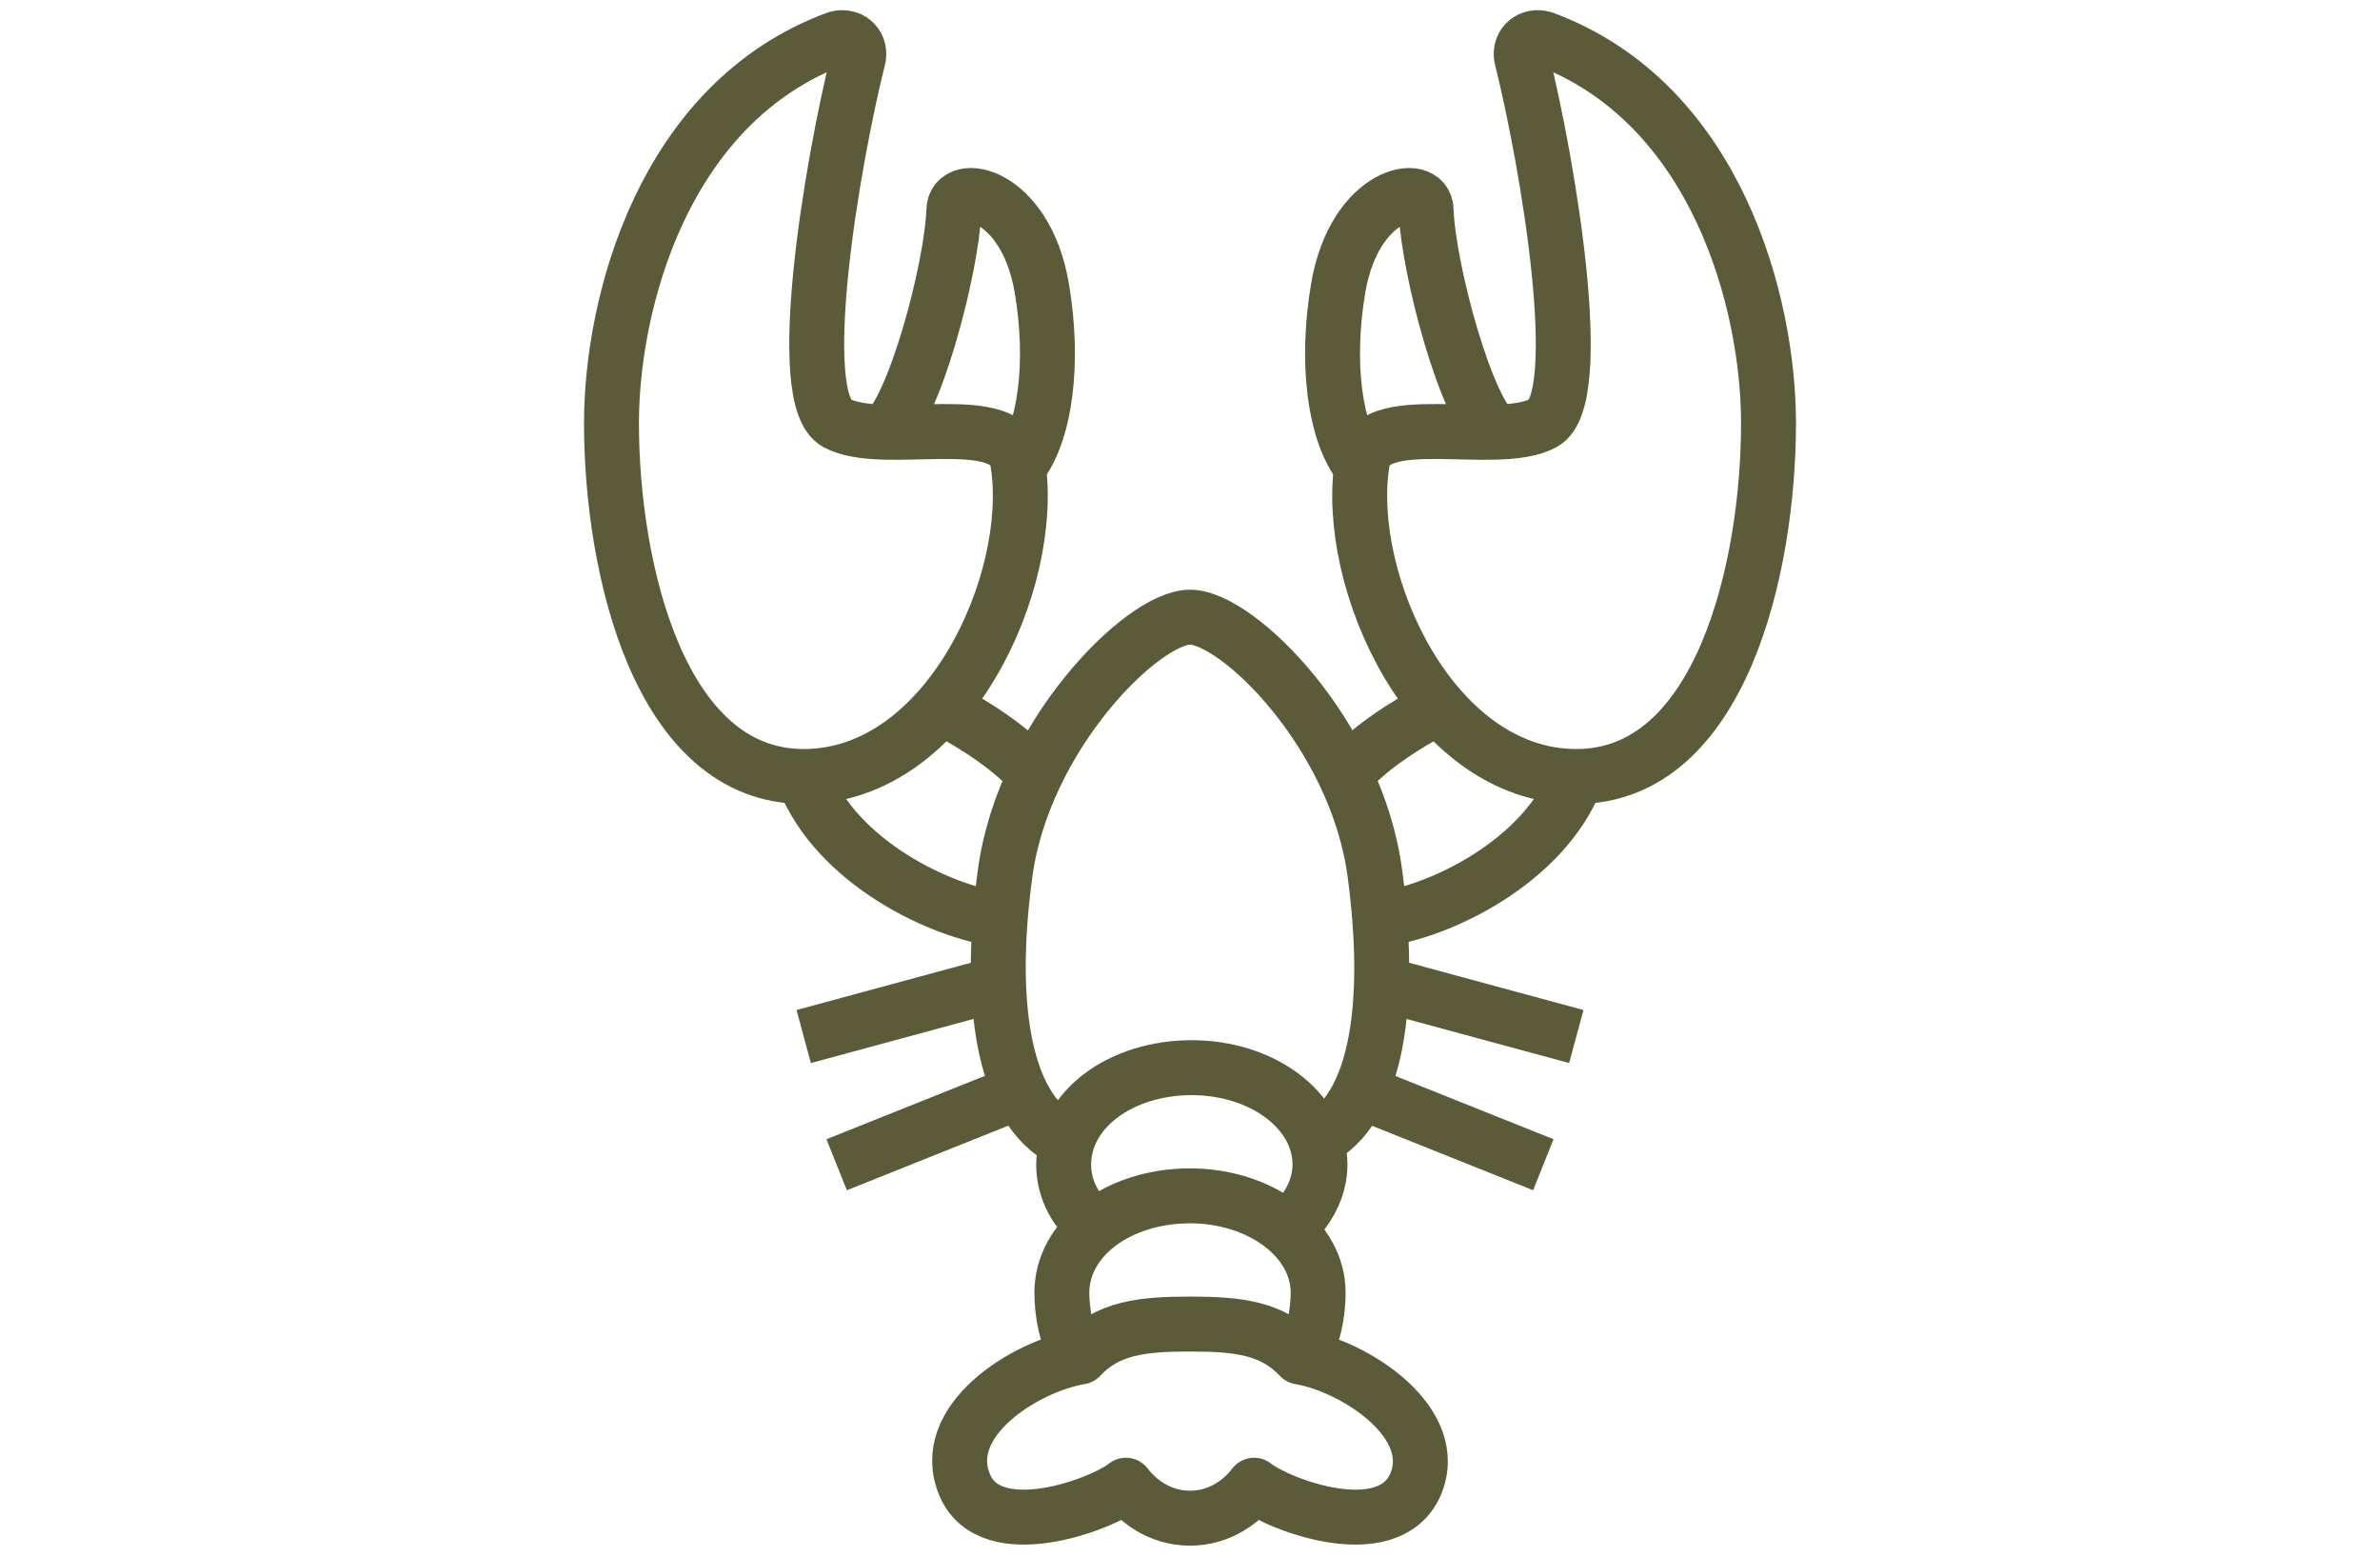
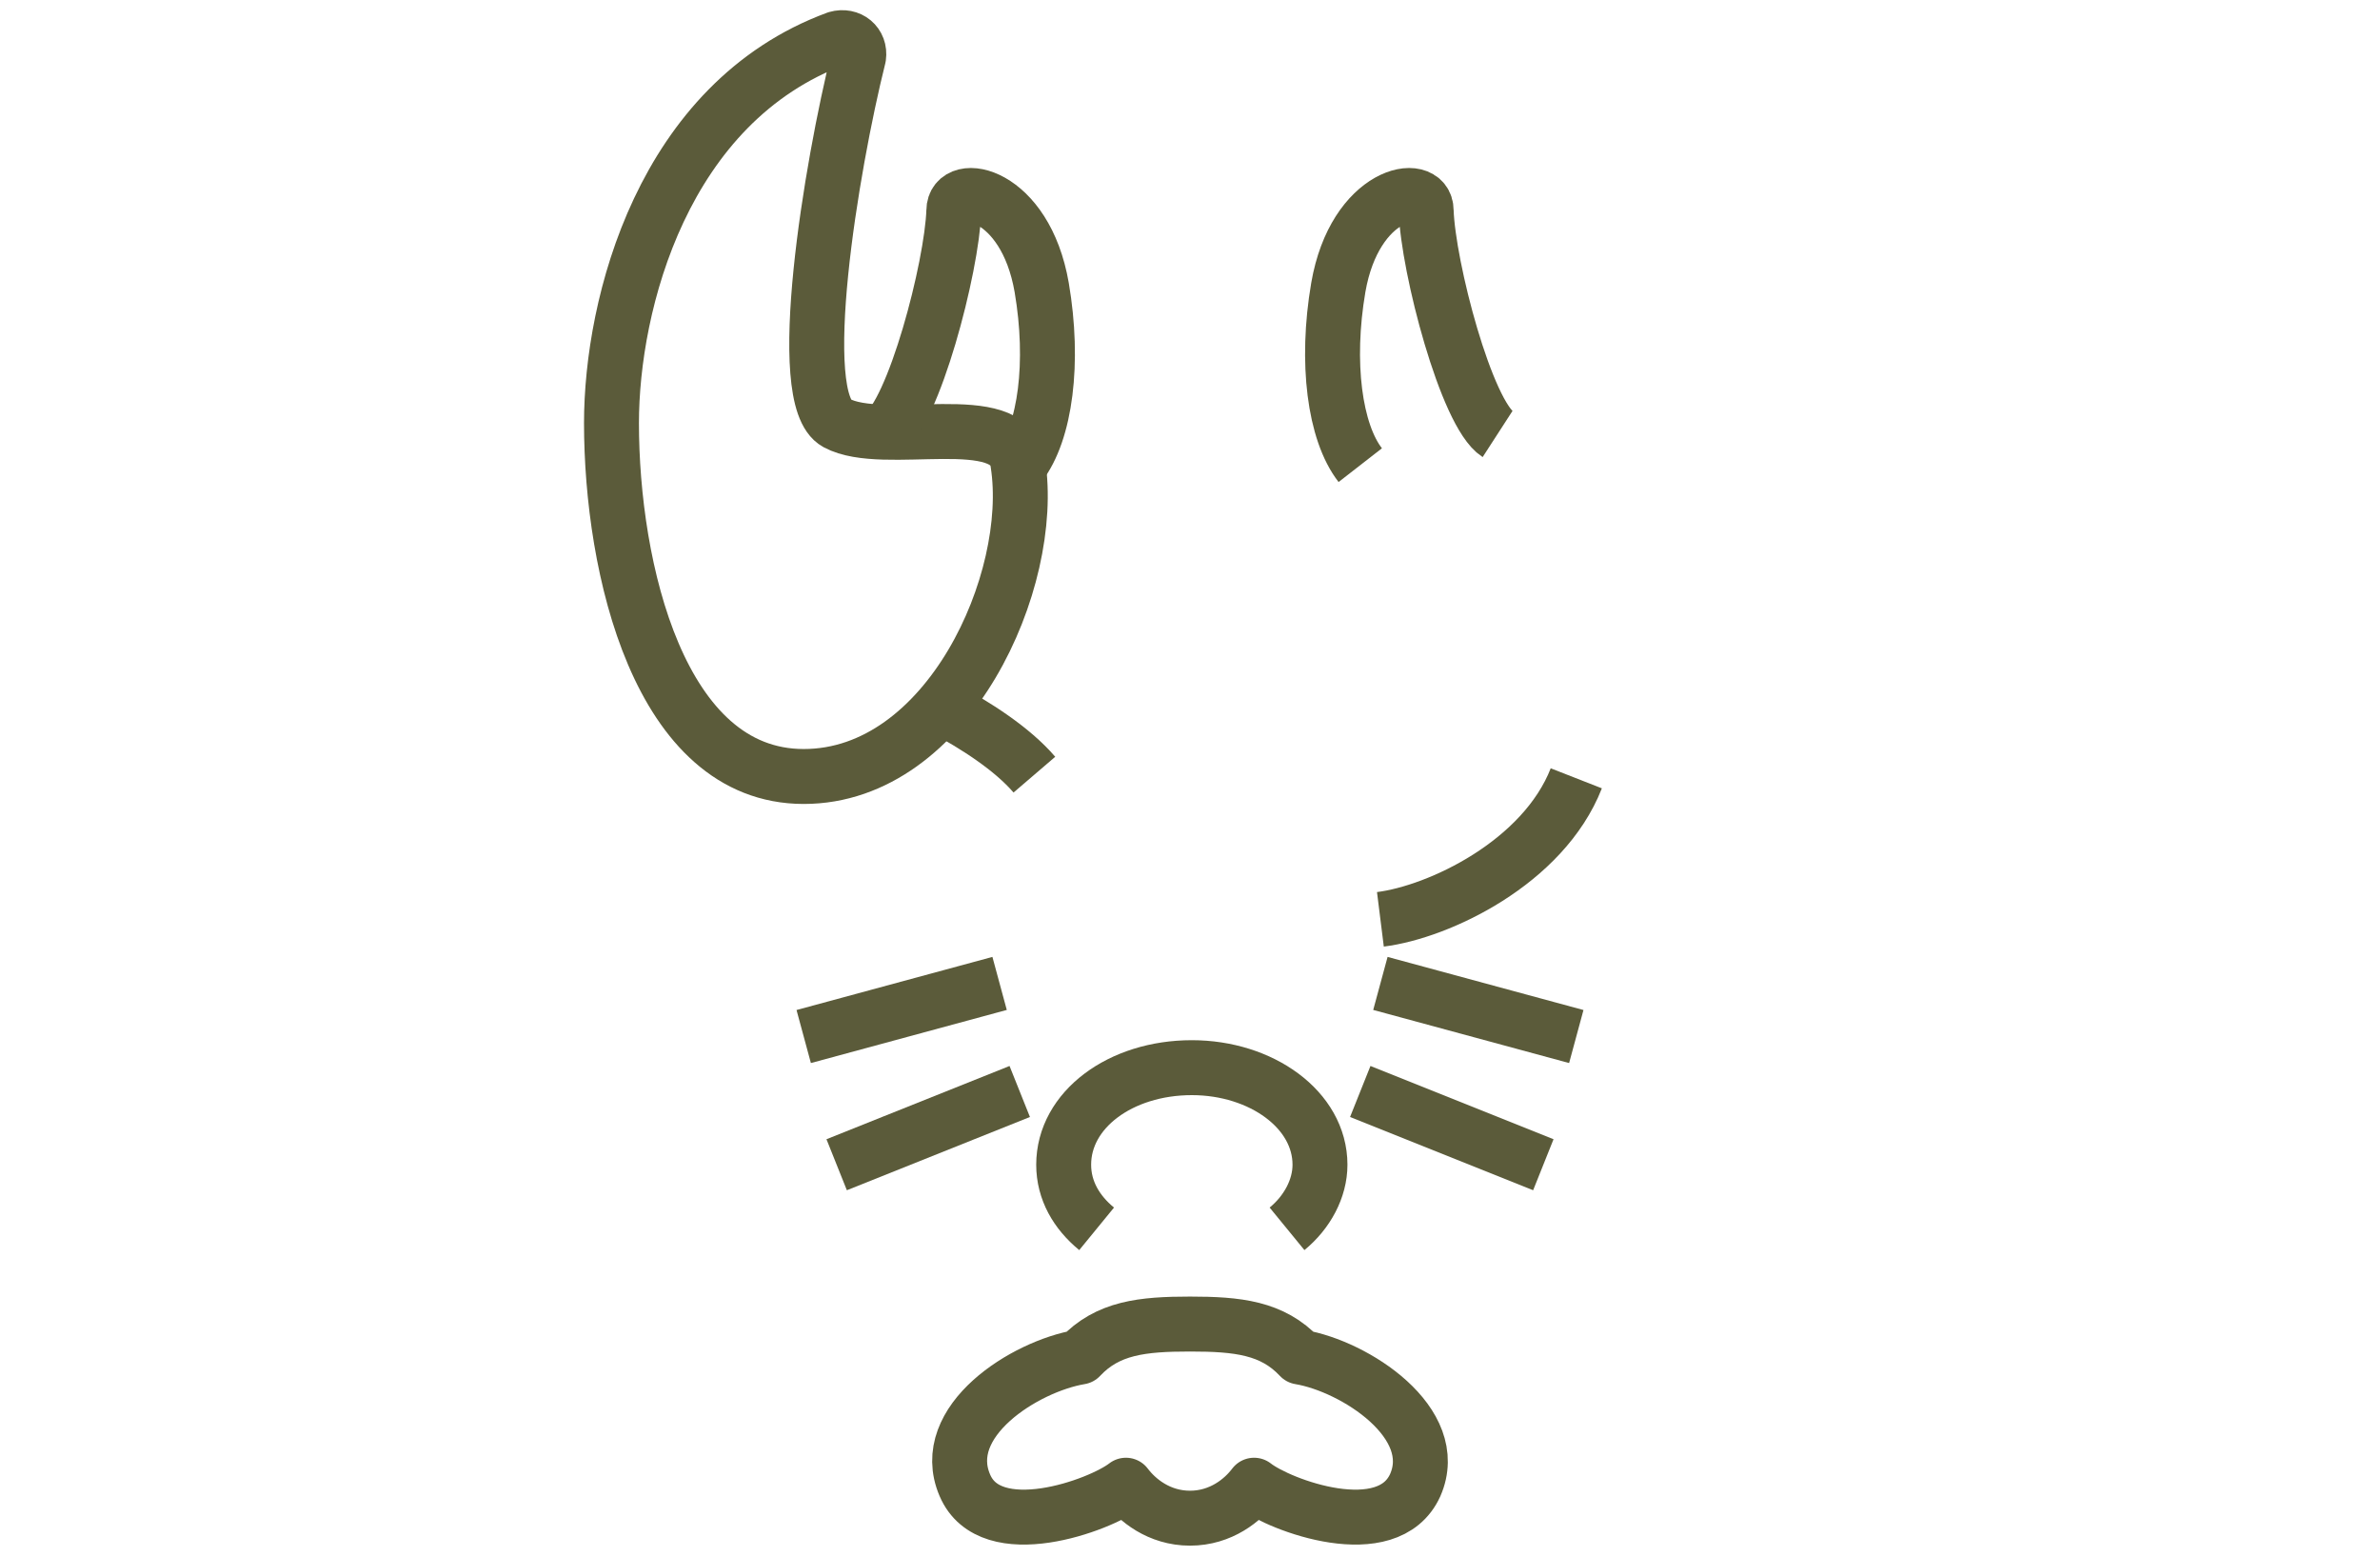
<svg xmlns="http://www.w3.org/2000/svg" version="1.1" id="Livello_1" x="0px" y="0px" viewBox="0 0 130 85" style="enable-background:new 0 0 130 85;" xml:space="preserve">
  <style type="text/css">
	.st0{fill:none;stroke:#5B5B3A;stroke-width:3;stroke-linejoin:round;stroke-miterlimit:10;}
</style>
  <g>
    <path class="st0" d="M45.7,2.1c0.7-0.2,1.3,0.3,1.2,1c-1.5,6-3.6,18.7-1.2,20c2.6,1.4,9.5-0.9,9.9,2.2c1,6.4-3.8,17.1-11.7,17.1   c-7.9,0-10.5-11.4-10.5-19.3C33.4,16.6,36.2,5.6,45.7,2.1z" />
    <path class="st0" d="M48.2,23.7c1.7-1.1,3.8-9.1,3.9-12.2c0-1.7,3.9-1,4.8,4.2c0.7,4.1,0.2,7.9-1.2,9.7" />
    <line class="st0" x1="54.6" y1="53.7" x2="43.9" y2="56.6" />
    <line class="st0" x1="55.7" y1="59.6" x2="45.7" y2="63.6" />
-     <path class="st0" d="M54.6,50.2c-3.2-0.4-8.9-3.1-10.7-7.7" />
    <path class="st0" d="M51.4,38.6c1.9,1,3.9,2.3,5.1,3.7" />
-     <path class="st0" d="M84.3,2.1c-0.7-0.2-1.3,0.3-1.2,1c1.5,6,3.6,18.7,1.2,20c-2.6,1.4-9.5-0.9-9.9,2.2c-1,6.4,3.8,17.1,11.7,17.1   c7.9,0,10.5-11.4,10.5-19.3C96.6,16.6,93.8,5.6,84.3,2.1z" />
    <path class="st0" d="M81.8,23.7c-1.7-1.1-3.8-9.1-3.9-12.2c0-1.7-3.9-1-4.8,4.2c-0.7,4.1-0.2,7.9,1.2,9.7" />
    <line class="st0" x1="75.4" y1="53.7" x2="86.1" y2="56.6" />
    <line class="st0" x1="74.3" y1="59.6" x2="84.3" y2="63.6" />
    <path class="st0" d="M75.4,50.2c3.2-0.4,8.9-3.1,10.7-7.7" />
-     <path class="st0" d="M78.6,38.6c-1.9,1-3.9,2.3-5.1,3.7" />
-     <path class="st0" d="M71.8,62.3c3.6-1.7,4.2-7.9,3.3-14.6c-1-7.6-7.5-14-10.1-14c-2.6,0-9.1,6.5-10.1,14   c-0.9,6.6-0.3,12.8,3.3,14.6" />
    <path class="st0" d="M70.3,67.1c1.1-0.9,1.8-2.2,1.8-3.5c0-3-3.2-5.3-7-5.3c-3.9,0-7,2.3-7,5.3c0,1.4,0.7,2.6,1.8,3.5" />
-     <path class="st0" d="M71,74.1c0.8-0.9,1-2.6,1-3.5c0-3-3.2-5.3-7-5.3c-3.9,0-7,2.3-7,5.3c0,0.9,0.2,2.6,1,3.5" />
    <path class="st0" d="M71,74.1c-1.5-1.6-3.4-1.8-6-1.8c-2.6,0-4.5,0.2-6,1.8c-3,0.5-7.8,3.5-6.3,7c1.4,3.3,7.4,1.1,8.8,0   c0.6,0.8,1.8,1.8,3.5,1.8c1.7,0,2.9-1,3.5-1.8c1.4,1.1,7.3,3.3,8.8,0C78.8,77.7,74,74.6,71,74.1z" />
  </g>
</svg>